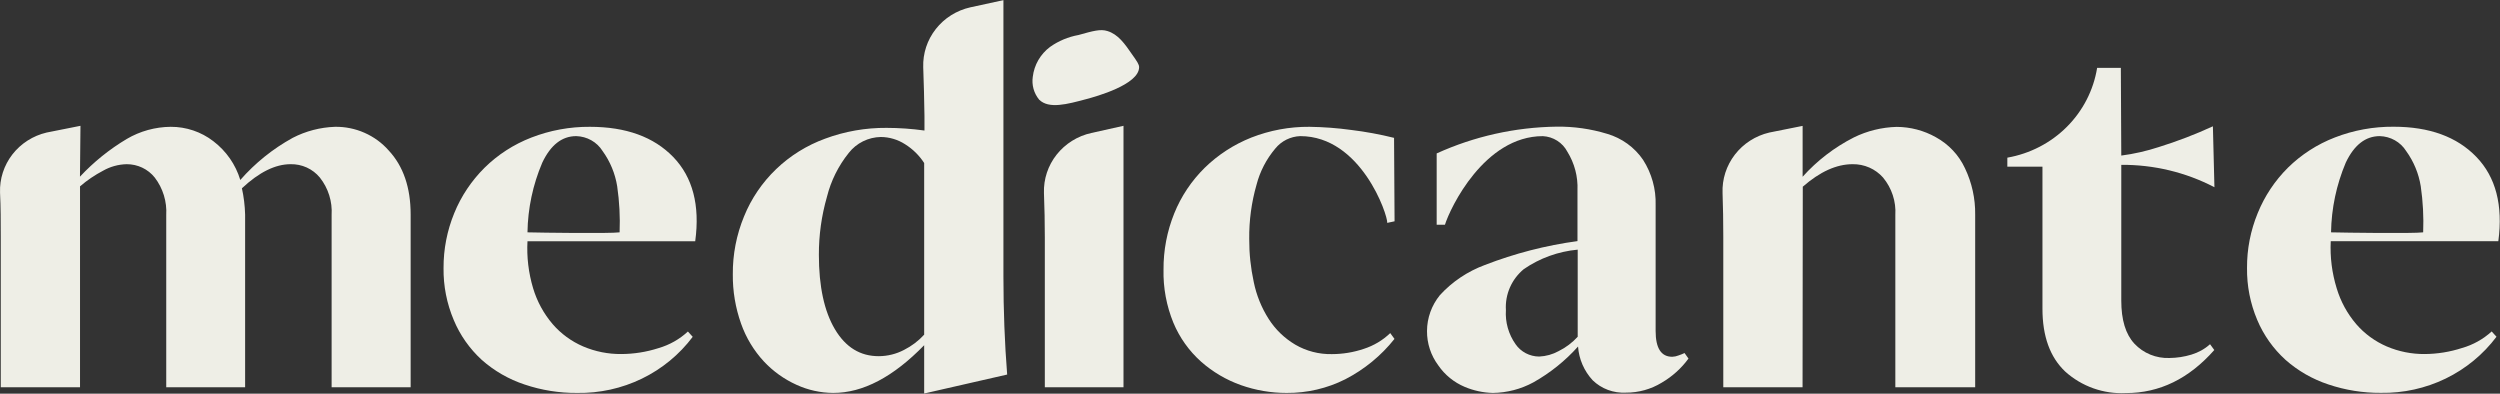
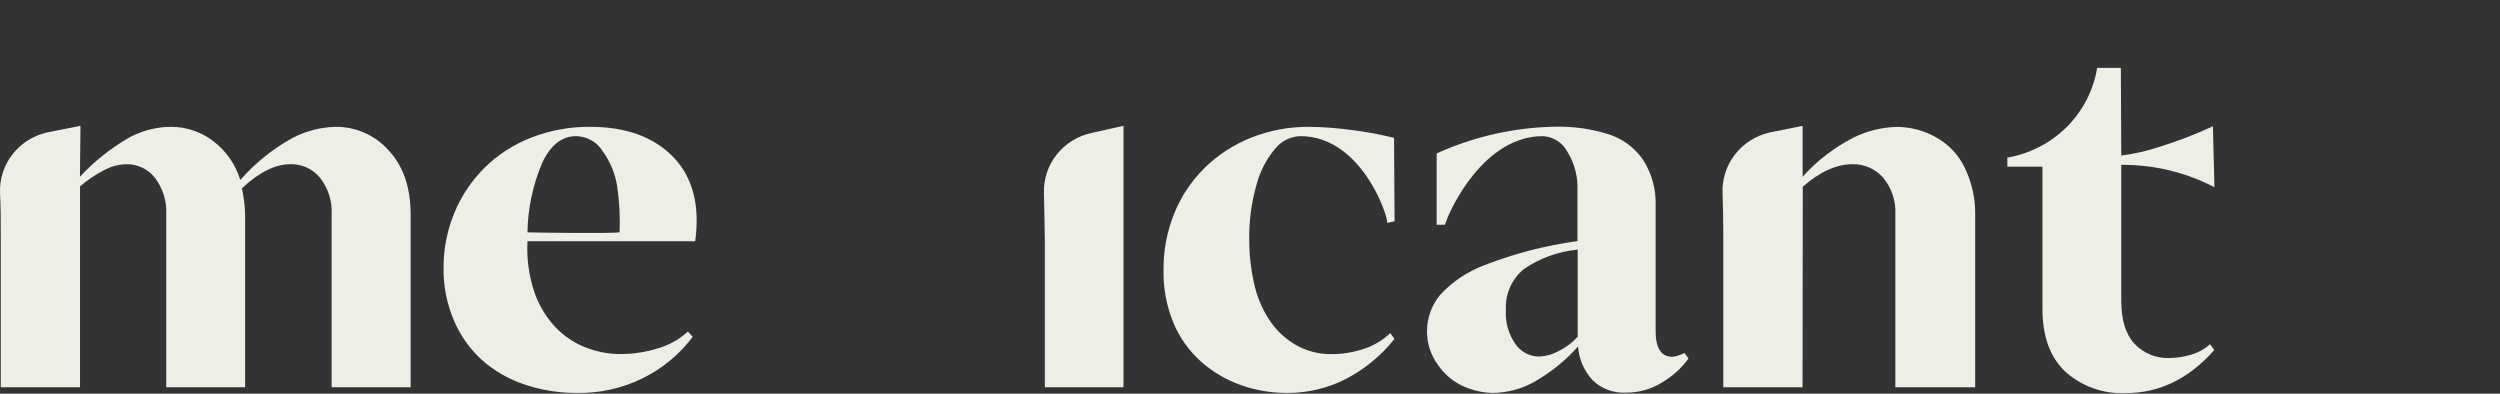
<svg xmlns="http://www.w3.org/2000/svg" width="127" height="20" viewBox="0 0 127 20" fill="none">
  <rect x="0" y="0" width="127" height="20" fill="#333333" stroke="none" />
-   <path d="M52.789 5.063C52.656 4.902 52.559 4.715 52.503 4.515C52.448 4.315 52.435 4.106 52.465 3.901C52.5 3.602 52.596 3.313 52.747 3.052C52.899 2.791 53.102 2.562 53.346 2.381C53.775 2.078 54.266 1.873 54.785 1.779C55.529 1.571 55.901 1.466 56.25 1.575C56.8 1.739 57.135 2.217 57.536 2.8C57.756 3.113 57.867 3.27 57.867 3.412C57.867 4.301 55.663 4.907 55.187 5.034C54.209 5.297 53.283 5.548 52.789 5.063Z" fill="#EEEEE6" />
  <path d="M4.065 9.467V19.673H0.039V12.018C0.039 11.253 0.039 10.506 0.002 9.784C-0.023 9.086 0.199 8.4 0.63 7.844C1.062 7.288 1.677 6.895 2.37 6.733L4.088 6.391L4.062 8.975C4.758 8.229 5.559 7.583 6.441 7.058C7.115 6.662 7.885 6.449 8.671 6.442C9.456 6.439 10.218 6.695 10.835 7.171C11.492 7.671 11.972 8.36 12.207 9.143C12.96 8.282 13.861 7.558 14.869 7.003C15.533 6.66 16.267 6.468 17.017 6.442C17.534 6.434 18.047 6.538 18.518 6.746C18.989 6.954 19.409 7.26 19.746 7.644C20.49 8.443 20.861 9.529 20.861 10.896V19.673H16.846V10.925C16.89 10.239 16.677 9.561 16.248 9.019C16.069 8.802 15.842 8.628 15.585 8.51C15.327 8.393 15.045 8.335 14.761 8.341C13.985 8.341 13.161 8.749 12.289 9.565C12.386 10.004 12.44 10.451 12.452 10.899V19.673H8.445V10.925C8.486 10.242 8.279 9.566 7.861 9.019C7.691 8.806 7.475 8.635 7.227 8.517C6.98 8.4 6.708 8.34 6.433 8.341C6.012 8.351 5.6 8.465 5.236 8.672C4.816 8.892 4.423 9.159 4.065 9.467Z" fill="#EEEEE6" />
  <path d="M27.082 14.643C27.282 15.311 27.619 15.931 28.075 16.465C28.497 16.954 29.027 17.342 29.625 17.599C30.235 17.859 30.893 17.991 31.558 17.985C32.204 17.983 32.845 17.881 33.458 17.683C34.014 17.521 34.524 17.232 34.945 16.841L35.19 17.11C34.515 18.011 33.629 18.74 32.607 19.236C31.585 19.732 30.456 19.98 29.316 19.961C28.41 19.967 27.509 19.823 26.651 19.534C25.846 19.268 25.106 18.842 24.476 18.284C23.856 17.717 23.369 17.024 23.049 16.254C22.696 15.418 22.52 14.52 22.532 13.615C22.528 12.661 22.712 11.715 23.075 10.83C23.425 9.968 23.949 9.184 24.614 8.523C25.29 7.856 26.1 7.333 26.993 6.988C27.939 6.621 28.949 6.435 29.967 6.442C31.799 6.442 33.21 6.953 34.201 7.976C35.187 8.997 35.566 10.425 35.317 12.255H26.796C26.753 13.061 26.85 13.868 27.082 14.643ZM26.796 11.803C27.539 11.822 30.967 11.869 31.476 11.803C31.507 11.023 31.466 10.241 31.354 9.467C31.251 8.82 30.997 8.204 30.61 7.67C30.469 7.445 30.273 7.258 30.039 7.126C29.805 6.994 29.541 6.922 29.272 6.915C28.548 6.915 27.973 7.365 27.547 8.264C27.069 9.386 26.814 10.588 26.796 11.803Z" fill="#EEEEE6" />
-   <path d="M46.9 3.416C46.877 2.715 47.103 2.028 47.54 1.473C47.977 0.917 48.597 0.528 49.294 0.372L50.974 0.008V14.041C50.974 15.766 51.038 17.428 51.164 19.027L46.948 19.99V17.537C45.372 19.155 43.831 19.963 42.324 19.96C41.681 19.956 41.047 19.816 40.465 19.549C39.836 19.265 39.271 18.861 38.803 18.36C38.29 17.804 37.897 17.152 37.647 16.443C37.361 15.637 37.218 14.789 37.227 13.935C37.218 12.926 37.413 11.925 37.799 10.99C38.166 10.086 38.722 9.268 39.432 8.588C40.141 7.908 40.989 7.382 41.919 7.043C42.914 6.674 43.97 6.488 45.034 6.496C45.679 6.497 46.324 6.542 46.963 6.631V5.902C46.948 5.056 46.934 4.236 46.9 3.416ZM46.948 17.001V8.282C46.699 7.895 46.365 7.568 45.971 7.323C45.606 7.089 45.18 6.962 44.744 6.959C44.43 6.965 44.121 7.04 43.84 7.179C43.56 7.318 43.315 7.517 43.123 7.761C42.591 8.421 42.211 9.185 42.008 10.002C41.733 10.961 41.595 11.952 41.599 12.947C41.599 14.549 41.87 15.808 42.413 16.724C42.956 17.64 43.699 18.097 44.644 18.094C45.09 18.092 45.529 17.983 45.922 17.777C46.31 17.582 46.657 17.319 46.948 17.001Z" fill="#EEEEE6" />
-   <path d="M53.033 9.802C53.01 9.099 53.238 8.41 53.678 7.854C54.118 7.298 54.742 6.909 55.442 6.755L57.074 6.391V19.673H53.077V12.069C53.077 11.319 53.062 10.563 53.033 9.802Z" fill="#EEEEE6" />
+   <path d="M53.033 9.802C53.01 9.099 53.238 8.41 53.678 7.854C54.118 7.298 54.742 6.909 55.442 6.755L57.074 6.391V19.673H53.077V12.069Z" fill="#EEEEE6" />
  <path d="M61.018 18.375C60.402 17.825 59.919 17.146 59.605 16.389C59.256 15.533 59.086 14.617 59.107 13.695C59.1 12.72 59.285 11.752 59.65 10.845C60 9.975 60.528 9.185 61.2 8.523C61.877 7.862 62.682 7.34 63.568 6.988C64.507 6.62 65.509 6.434 66.52 6.442C67.23 6.452 67.939 6.505 68.643 6.602C69.376 6.691 70.102 6.825 70.818 7.003L70.844 11.242L70.472 11.322C70.502 10.925 69.145 6.915 66.052 6.915C65.807 6.924 65.568 6.985 65.35 7.093C65.132 7.202 64.94 7.355 64.788 7.542C64.334 8.079 64.007 8.708 63.832 9.383C63.575 10.281 63.45 11.21 63.461 12.142C63.458 12.877 63.535 13.61 63.691 14.329C63.827 14.996 64.085 15.634 64.453 16.21C64.792 16.74 65.253 17.184 65.799 17.508C66.36 17.835 67.004 18.002 67.658 17.989C68.209 17.989 68.757 17.899 69.278 17.723C69.784 17.561 70.245 17.286 70.624 16.921L70.84 17.216C70.165 18.067 69.312 18.767 68.338 19.268C67.418 19.731 66.398 19.968 65.364 19.961C64.57 19.962 63.783 19.828 63.037 19.564C62.292 19.299 61.607 18.895 61.018 18.375Z" fill="#EEEEE6" />
  <path d="M85.775 18.215C85.413 18.711 84.95 19.128 84.415 19.44C83.868 19.774 83.237 19.95 82.593 19.946C82.283 19.962 81.974 19.915 81.683 19.807C81.394 19.699 81.13 19.533 80.909 19.319C80.471 18.846 80.209 18.241 80.165 17.603C79.516 18.329 78.749 18.945 77.894 19.425C77.264 19.767 76.558 19.951 75.838 19.961C75.347 19.949 74.862 19.845 74.411 19.655C73.864 19.425 73.397 19.045 73.065 18.561C72.687 18.055 72.487 17.442 72.492 16.815C72.495 16.153 72.725 15.511 73.147 14.993C73.772 14.311 74.554 13.786 75.429 13.462C76.943 12.875 78.523 12.467 80.136 12.248V9.66C80.165 8.972 79.985 8.291 79.619 7.703C79.5 7.477 79.323 7.285 79.105 7.147C78.887 7.009 78.636 6.929 78.377 6.916C75.403 6.916 73.671 10.56 73.403 11.417H72.983V7.794C74.893 6.926 76.968 6.463 79.072 6.434C79.944 6.422 80.812 6.545 81.645 6.799C82.39 7.018 83.034 7.484 83.467 8.118C83.909 8.808 84.131 9.611 84.106 10.426V16.815C84.106 17.686 84.385 18.124 84.95 18.124C85.061 18.12 85.171 18.097 85.273 18.055C85.376 18.021 85.477 17.981 85.575 17.934L85.775 18.215ZM80.147 12.682C79.163 12.773 78.22 13.113 77.411 13.67C77.104 13.923 76.862 14.243 76.704 14.604C76.546 14.966 76.476 15.358 76.5 15.751C76.46 16.367 76.633 16.978 76.991 17.486C77.124 17.678 77.302 17.835 77.51 17.944C77.719 18.053 77.951 18.111 78.188 18.113C78.536 18.098 78.876 18.003 79.18 17.836C79.546 17.654 79.874 17.407 80.147 17.107V12.682Z" fill="#EEEEE6" />
  <path d="M91.57 19.673H87.543V12.019C87.543 11.246 87.531 10.508 87.506 9.806C87.478 9.104 87.7 8.415 88.132 7.854C88.564 7.294 89.181 6.898 89.878 6.734L91.573 6.395V8.979C92.307 8.161 93.189 7.483 94.176 6.981C94.852 6.649 95.594 6.466 96.35 6.446C97.047 6.449 97.731 6.628 98.335 6.967C98.992 7.326 99.513 7.881 99.823 8.552C100.173 9.287 100.35 10.089 100.339 10.9V19.673H96.283V10.925C96.326 10.236 96.103 9.555 95.659 9.019C95.467 8.802 95.228 8.628 94.961 8.511C94.693 8.394 94.402 8.336 94.109 8.341C93.296 8.341 92.453 8.722 91.581 9.485L91.57 19.673Z" fill="#EEEEE6" />
  <path d="M112.27 17.486L112.486 17.781C111.2 19.239 109.704 19.968 107.999 19.968C107.436 19.997 106.873 19.915 106.344 19.727C105.814 19.539 105.327 19.249 104.913 18.875C104.142 18.146 103.757 17.084 103.757 15.689V8.468H101.973V8.009C103.122 7.808 104.179 7.261 104.996 6.444C105.814 5.626 106.351 4.58 106.534 3.449H107.739L107.761 7.903C108.409 7.818 109.048 7.673 109.668 7.47C110.606 7.178 111.524 6.826 112.415 6.416L112.493 9.511C111.037 8.752 109.41 8.361 107.761 8.374V15.27C107.761 16.247 107.98 16.976 108.426 17.457C108.651 17.698 108.927 17.888 109.235 18.014C109.542 18.14 109.874 18.199 110.207 18.186C110.585 18.182 110.961 18.125 111.322 18.015C111.675 17.91 111.999 17.73 112.27 17.486Z" fill="#EEEEE6" />
-   <path d="M118.703 14.643C118.903 15.311 119.24 15.931 119.696 16.465C120.118 16.954 120.648 17.341 121.246 17.599C121.854 17.859 122.512 17.991 123.175 17.985C123.819 17.981 124.457 17.878 125.068 17.679C125.631 17.519 126.149 17.23 126.577 16.837L126.822 17.107C126.146 18.007 125.26 18.736 124.239 19.232C123.217 19.727 122.089 19.976 120.948 19.957C120.042 19.963 119.141 19.819 118.283 19.53C117.477 19.264 116.736 18.839 116.104 18.28C115.48 17.714 114.989 17.021 114.666 16.25C114.313 15.414 114.137 14.516 114.149 13.611C114.143 12.657 114.328 11.711 114.692 10.826C115.041 9.964 115.563 9.18 116.227 8.519C116.904 7.853 117.714 7.33 118.606 6.985C119.559 6.615 120.575 6.429 121.599 6.438C123.413 6.438 124.814 6.949 125.8 7.972C126.786 8.995 127.158 10.422 126.915 12.252H118.402C118.362 13.06 118.464 13.868 118.703 14.643ZM118.417 11.803C119.16 11.821 122.588 11.869 123.097 11.803C123.128 11.022 123.087 10.24 122.975 9.467C122.872 8.819 122.618 8.204 122.231 7.67C122.09 7.445 121.893 7.258 121.659 7.126C121.426 6.995 121.162 6.922 120.893 6.915C120.167 6.915 119.59 7.365 119.164 8.264C118.69 9.387 118.436 10.588 118.417 11.803Z" fill="#EEEEE6" />
</svg>